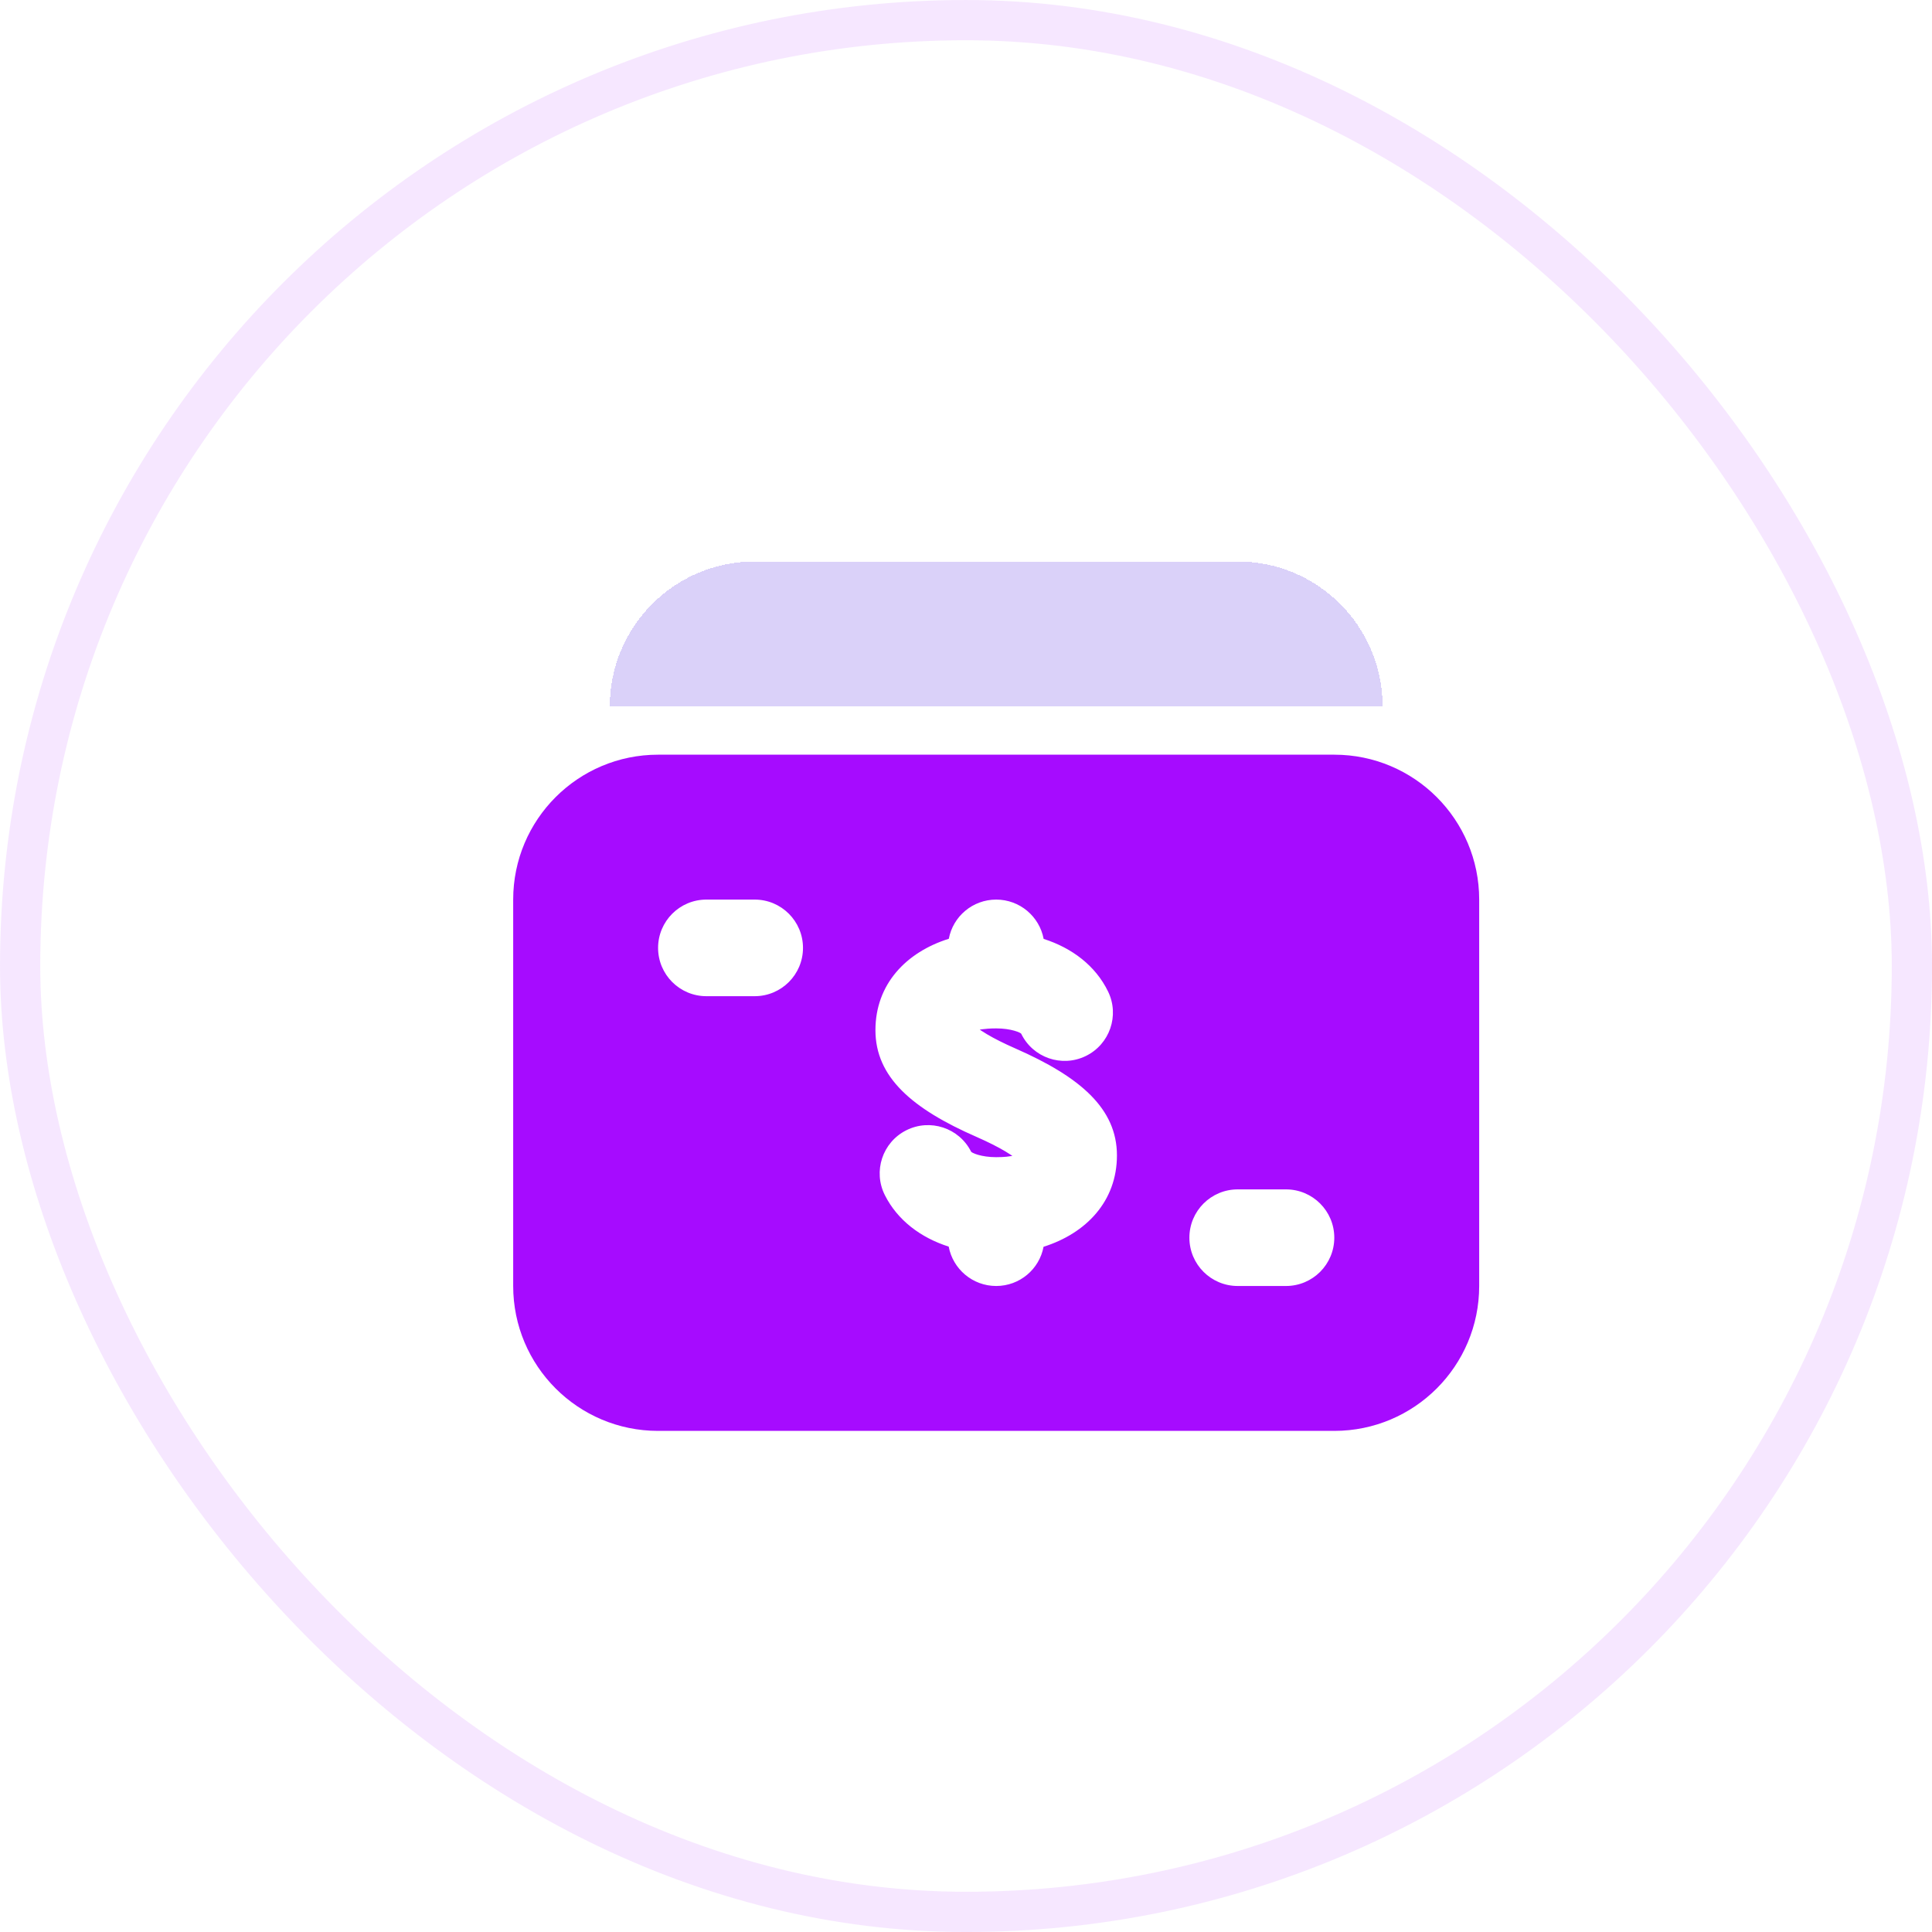
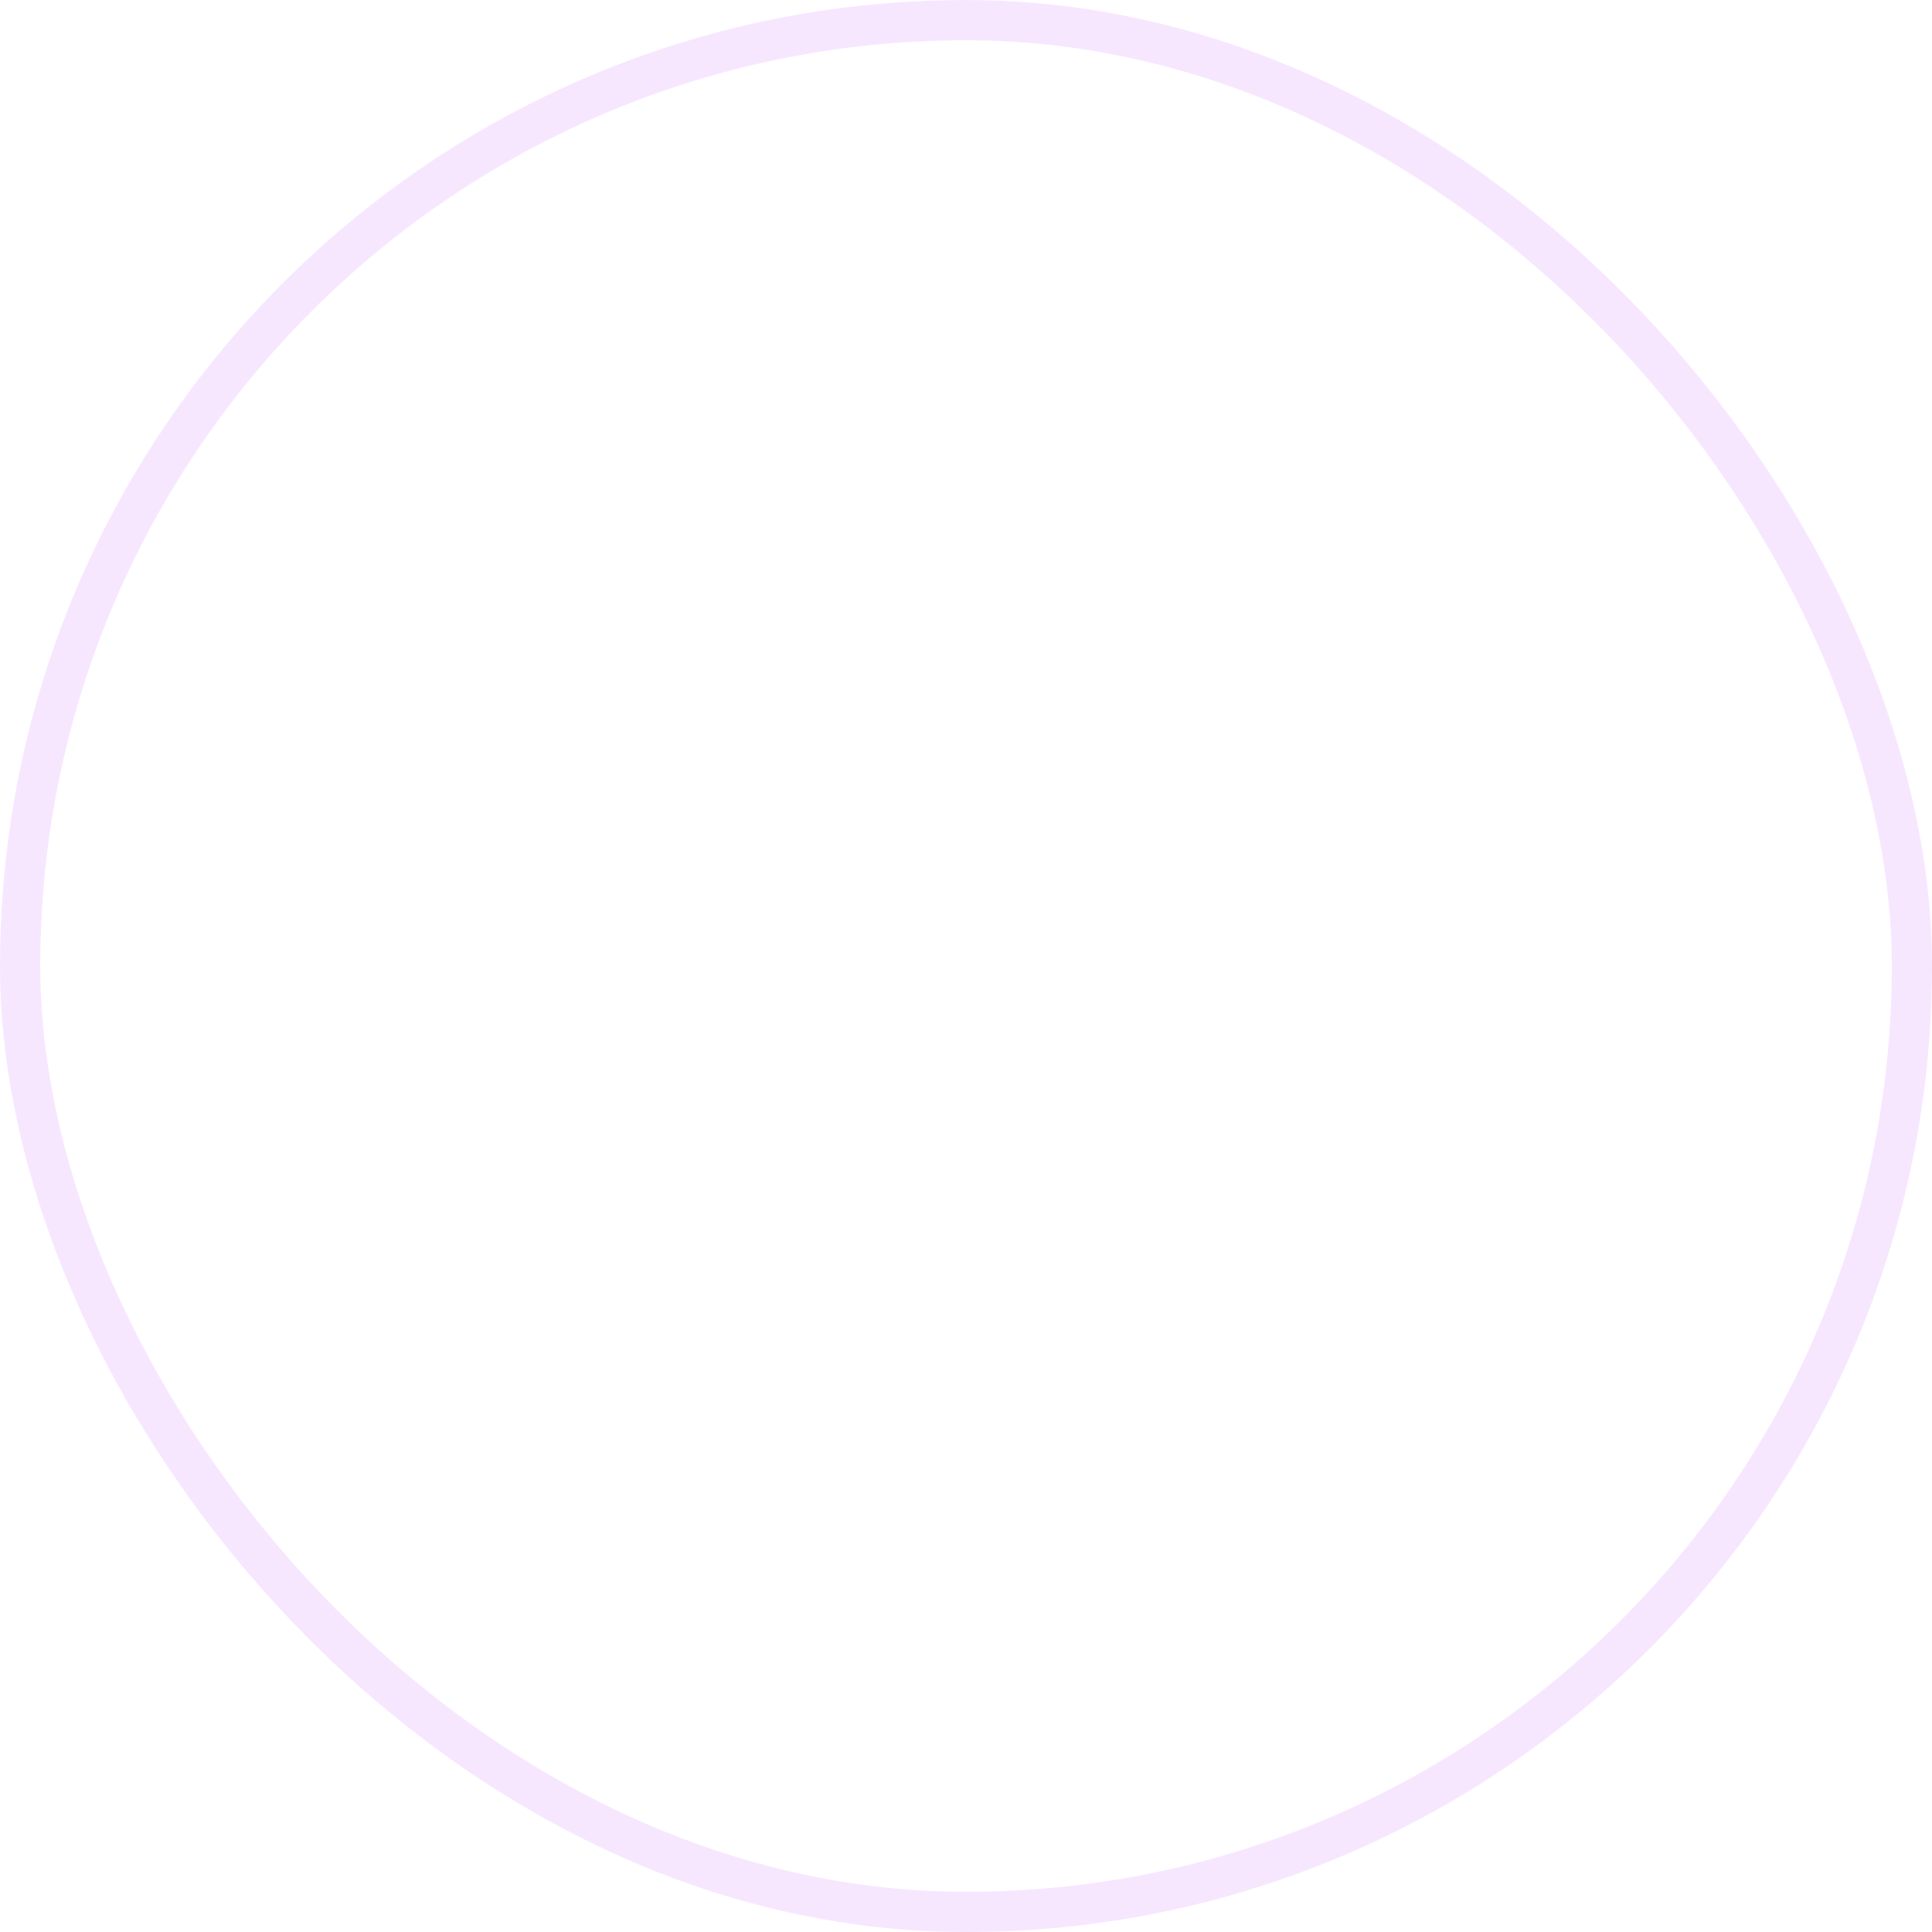
<svg xmlns="http://www.w3.org/2000/svg" width="64" height="64" viewBox="0 0 64 64" fill="none">
  <g clip-path="url(#clip0_597_933)">
    <rect width="64" height="64" rx="32" fill="white" fill-opacity="0.1" />
    <g filter="url(#filter0_d_597_933)">
-       <path fill-rule="evenodd" clip-rule="evenodd" d="M40 17.6H24C21.349 17.6 19.2 19.749 19.2 22.4H44.8C44.8 19.749 42.651 17.6 40 17.6Z" fill="#6C48EA" fill-opacity="0.25" shape-rendering="crispEdges" />
-     </g>
+       </g>
    <g filter="url(#filter1_d_597_933)">
      <path fill-rule="evenodd" clip-rule="evenodd" d="M43.2 24C45.851 24 48 26.149 48 28.8V41.6C48 44.251 45.851 46.4 43.2 46.4H20.8C18.149 46.4 16 44.251 16 41.6V28.8C16 26.149 18.149 24 20.8 24H43.2ZM32 28.8C31.219 28.8 30.569 29.359 30.431 30.098C29.019 30.541 28 31.602 28 33.126C28 34.681 29.216 35.731 31.357 36.665L31.63 36.789C31.979 36.953 32.263 37.108 32.479 37.252L32.536 37.291L32.344 37.318C32.248 37.327 32.134 37.333 32 37.333C31.498 37.333 31.189 37.19 31.169 37.15C30.771 36.361 29.809 36.045 29.02 36.443C28.231 36.841 27.914 37.803 28.313 38.592C28.732 39.423 29.499 39.999 30.427 40.296C30.566 41.038 31.217 41.6 32 41.6C32.781 41.6 33.431 41.041 33.569 40.301C34.98 39.856 36 38.793 36 37.274C36 35.724 34.787 34.676 32.639 33.733L32.367 33.61C32.019 33.448 31.736 33.293 31.52 33.151L31.456 33.107L31.523 33.097C31.642 33.081 31.798 33.067 32 33.067C32.506 33.067 32.812 33.21 32.829 33.244C33.216 34.039 34.174 34.369 34.968 33.982C35.762 33.595 36.093 32.637 35.705 31.843C35.291 30.992 34.515 30.404 33.572 30.102C33.433 29.361 32.782 28.8 32 28.8ZM41.6 38.4H40C39.116 38.4 38.4 39.116 38.4 40C38.4 40.884 39.116 41.6 40 41.6H41.6C42.484 41.6 43.2 40.884 43.2 40C43.2 39.116 42.484 38.4 41.6 38.4ZM24 28.8H22.4C21.516 28.8 20.8 29.516 20.8 30.4C20.8 31.284 21.516 32 22.4 32H24C24.884 32 25.6 31.284 25.6 30.4C25.6 29.516 24.884 28.8 24 28.8Z" fill="#A60BFF" />
    </g>
  </g>
  <rect x="0.667" y="0.667" width="62.667" height="62.667" rx="31.333" stroke="#A60BFF" stroke-opacity="0.1" stroke-width="1.333" />
  <defs>
    <filter id="filter0_d_597_933" x="19.2" y="17.6" width="26.6" height="5.8" filterUnits="userSpaceOnUse" color-interpolation-filters="sRGB">
      <feFlood flood-opacity="0" result="BackgroundImageFix" />
      <feColorMatrix in="SourceAlpha" type="matrix" values="0 0 0 0 0 0 0 0 0 0 0 0 0 0 0 0 0 0 127 0" result="hardAlpha" />
      <feOffset dx="1" dy="1" />
      <feComposite in2="hardAlpha" operator="out" />
      <feColorMatrix type="matrix" values="0 0 0 0 0 0 0 0 0 0 0 0 0 0 0 0 0 0 0.2 0" />
      <feBlend mode="normal" in2="BackgroundImageFix" result="effect1_dropShadow_597_933" />
      <feBlend mode="normal" in="SourceGraphic" in2="effect1_dropShadow_597_933" result="shape" />
    </filter>
    <filter id="filter1_d_597_933" x="16" y="24" width="33" height="23.4" filterUnits="userSpaceOnUse" color-interpolation-filters="sRGB">
      <feFlood flood-opacity="0" result="BackgroundImageFix" />
      <feColorMatrix in="SourceAlpha" type="matrix" values="0 0 0 0 0 0 0 0 0 0 0 0 0 0 0 0 0 0 127 0" result="hardAlpha" />
      <feOffset dx="1" dy="1" />
      <feComposite in2="hardAlpha" operator="out" />
      <feColorMatrix type="matrix" values="0 0 0 0 0 0 0 0 0 0 0 0 0 0 0 0 0 0 0.2 0" />
      <feBlend mode="normal" in2="BackgroundImageFix" result="effect1_dropShadow_597_933" />
      <feBlend mode="normal" in="SourceGraphic" in2="effect1_dropShadow_597_933" result="shape" />
    </filter>
    <clipPath id="clip0_597_933">
-       <rect width="64" height="64" rx="32" fill="white" />
-     </clipPath>
+       </clipPath>
  </defs>
</svg>